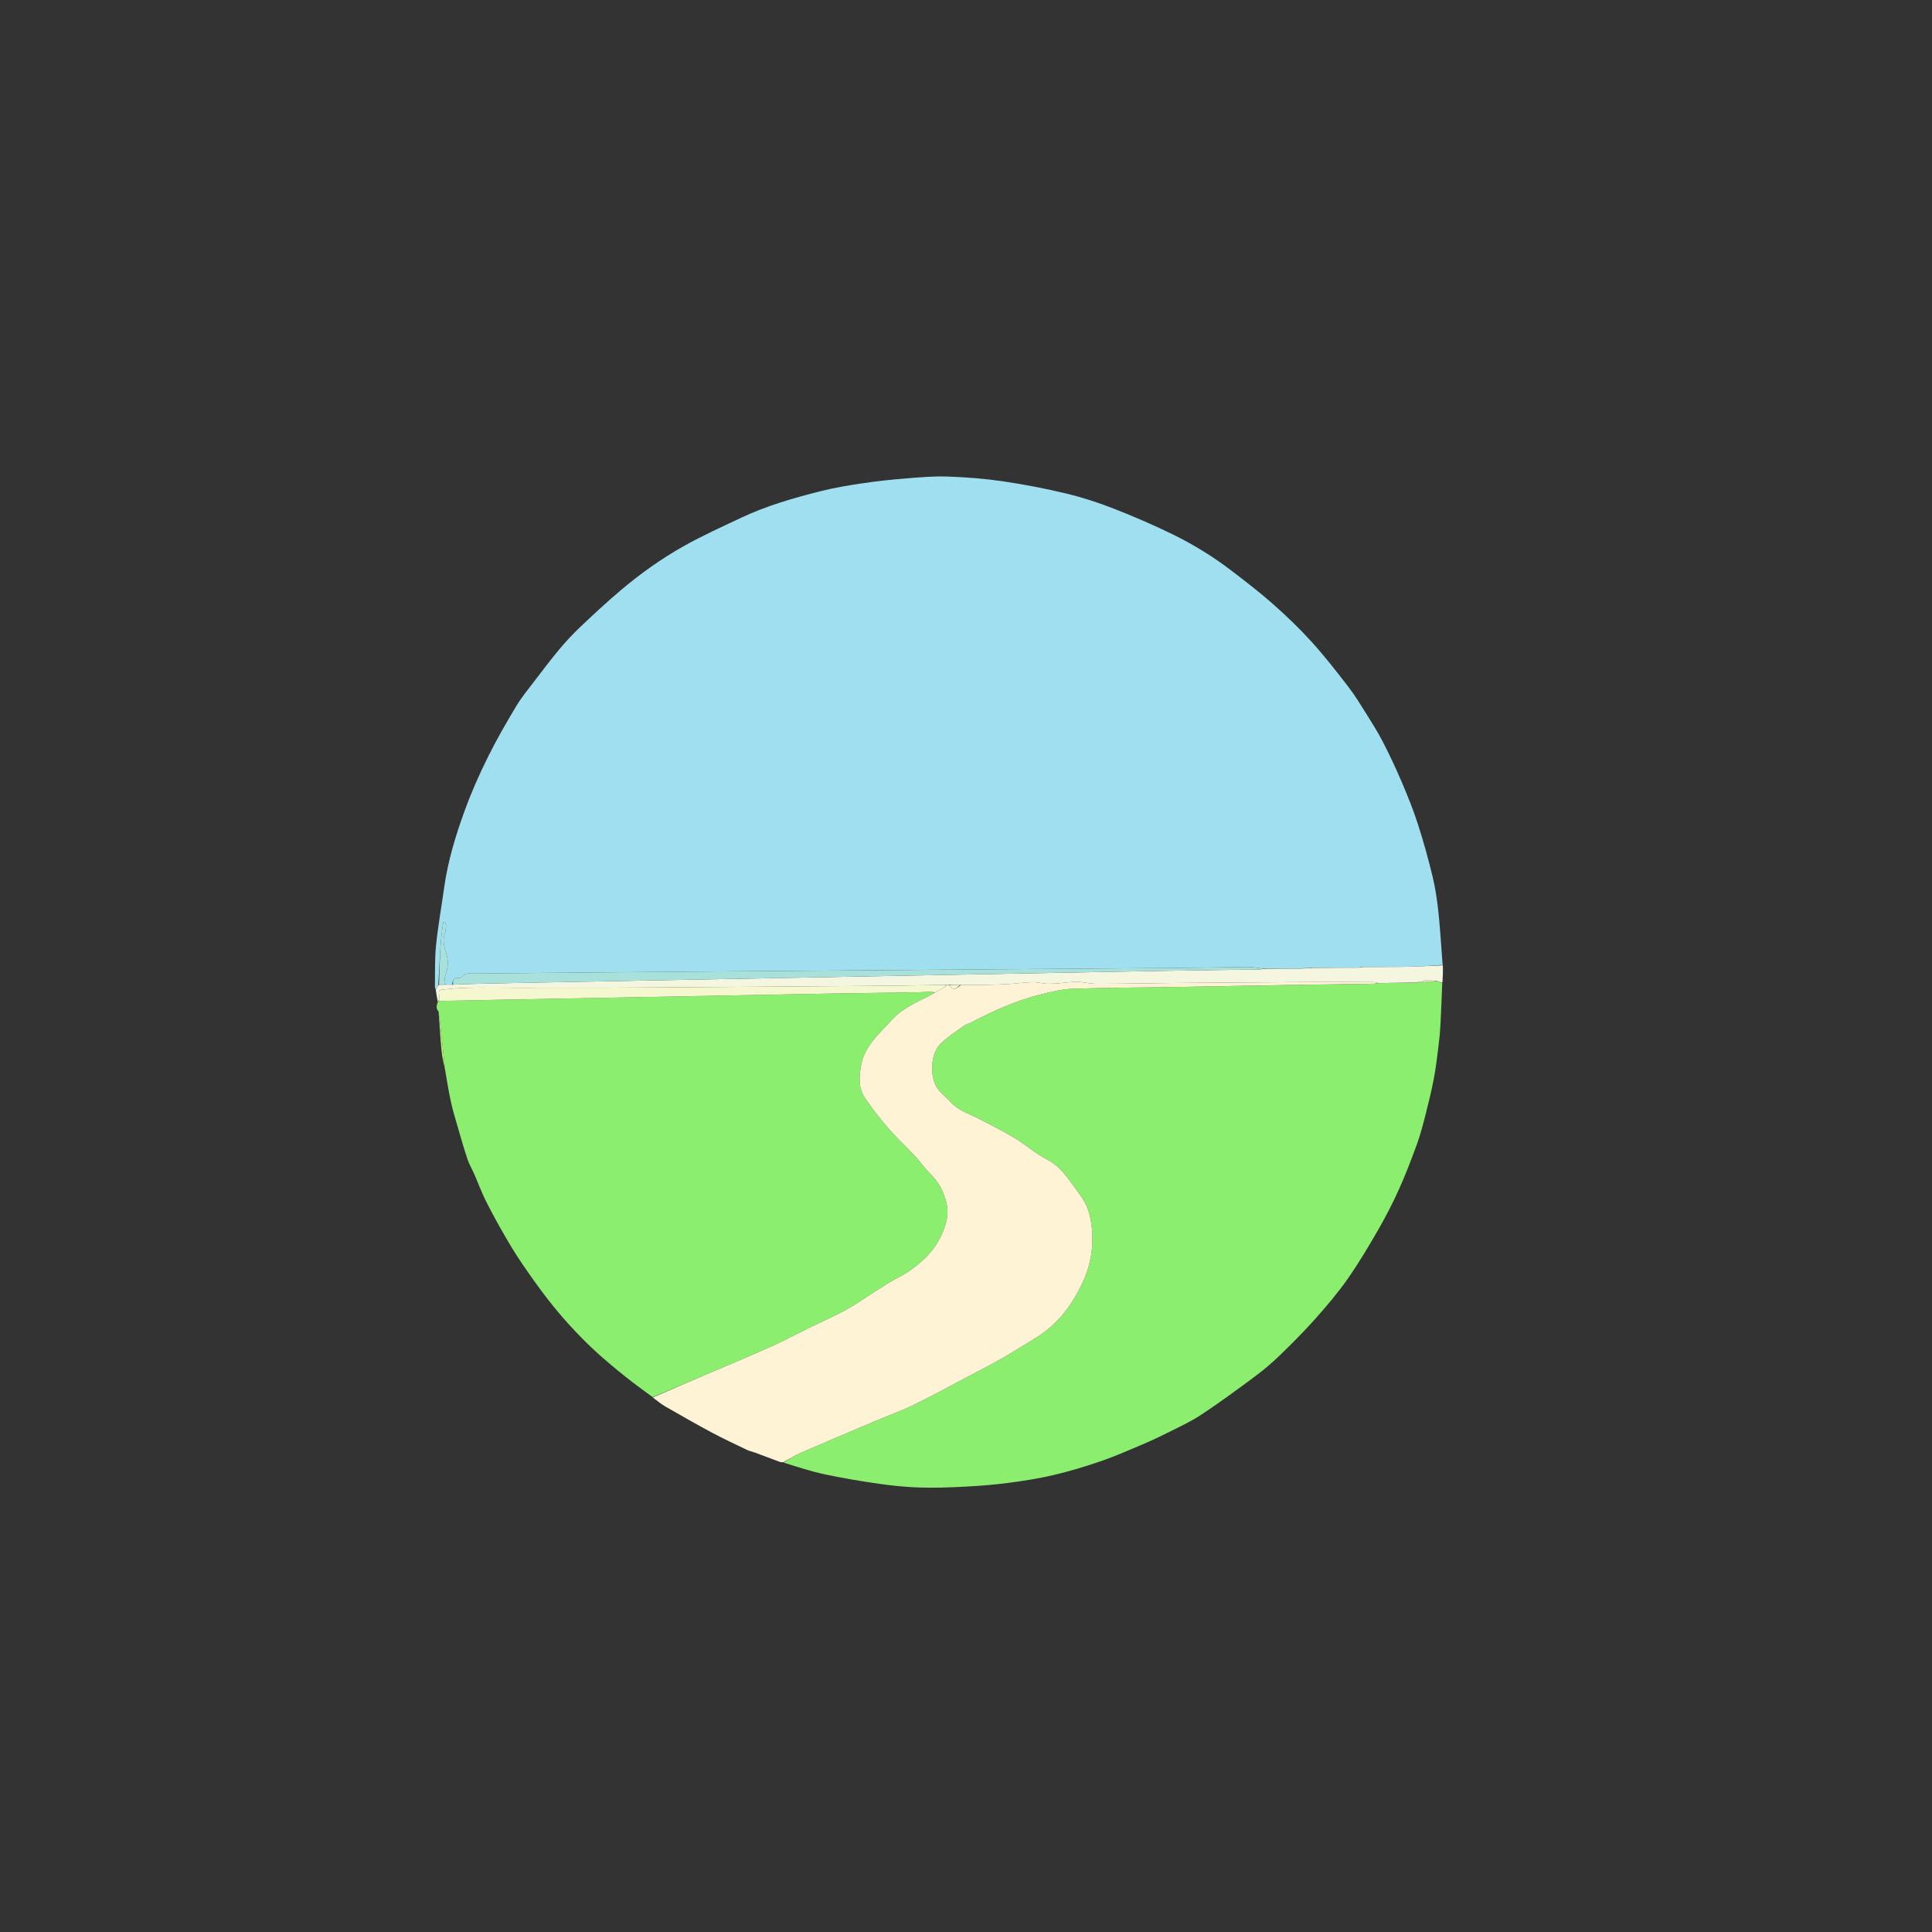
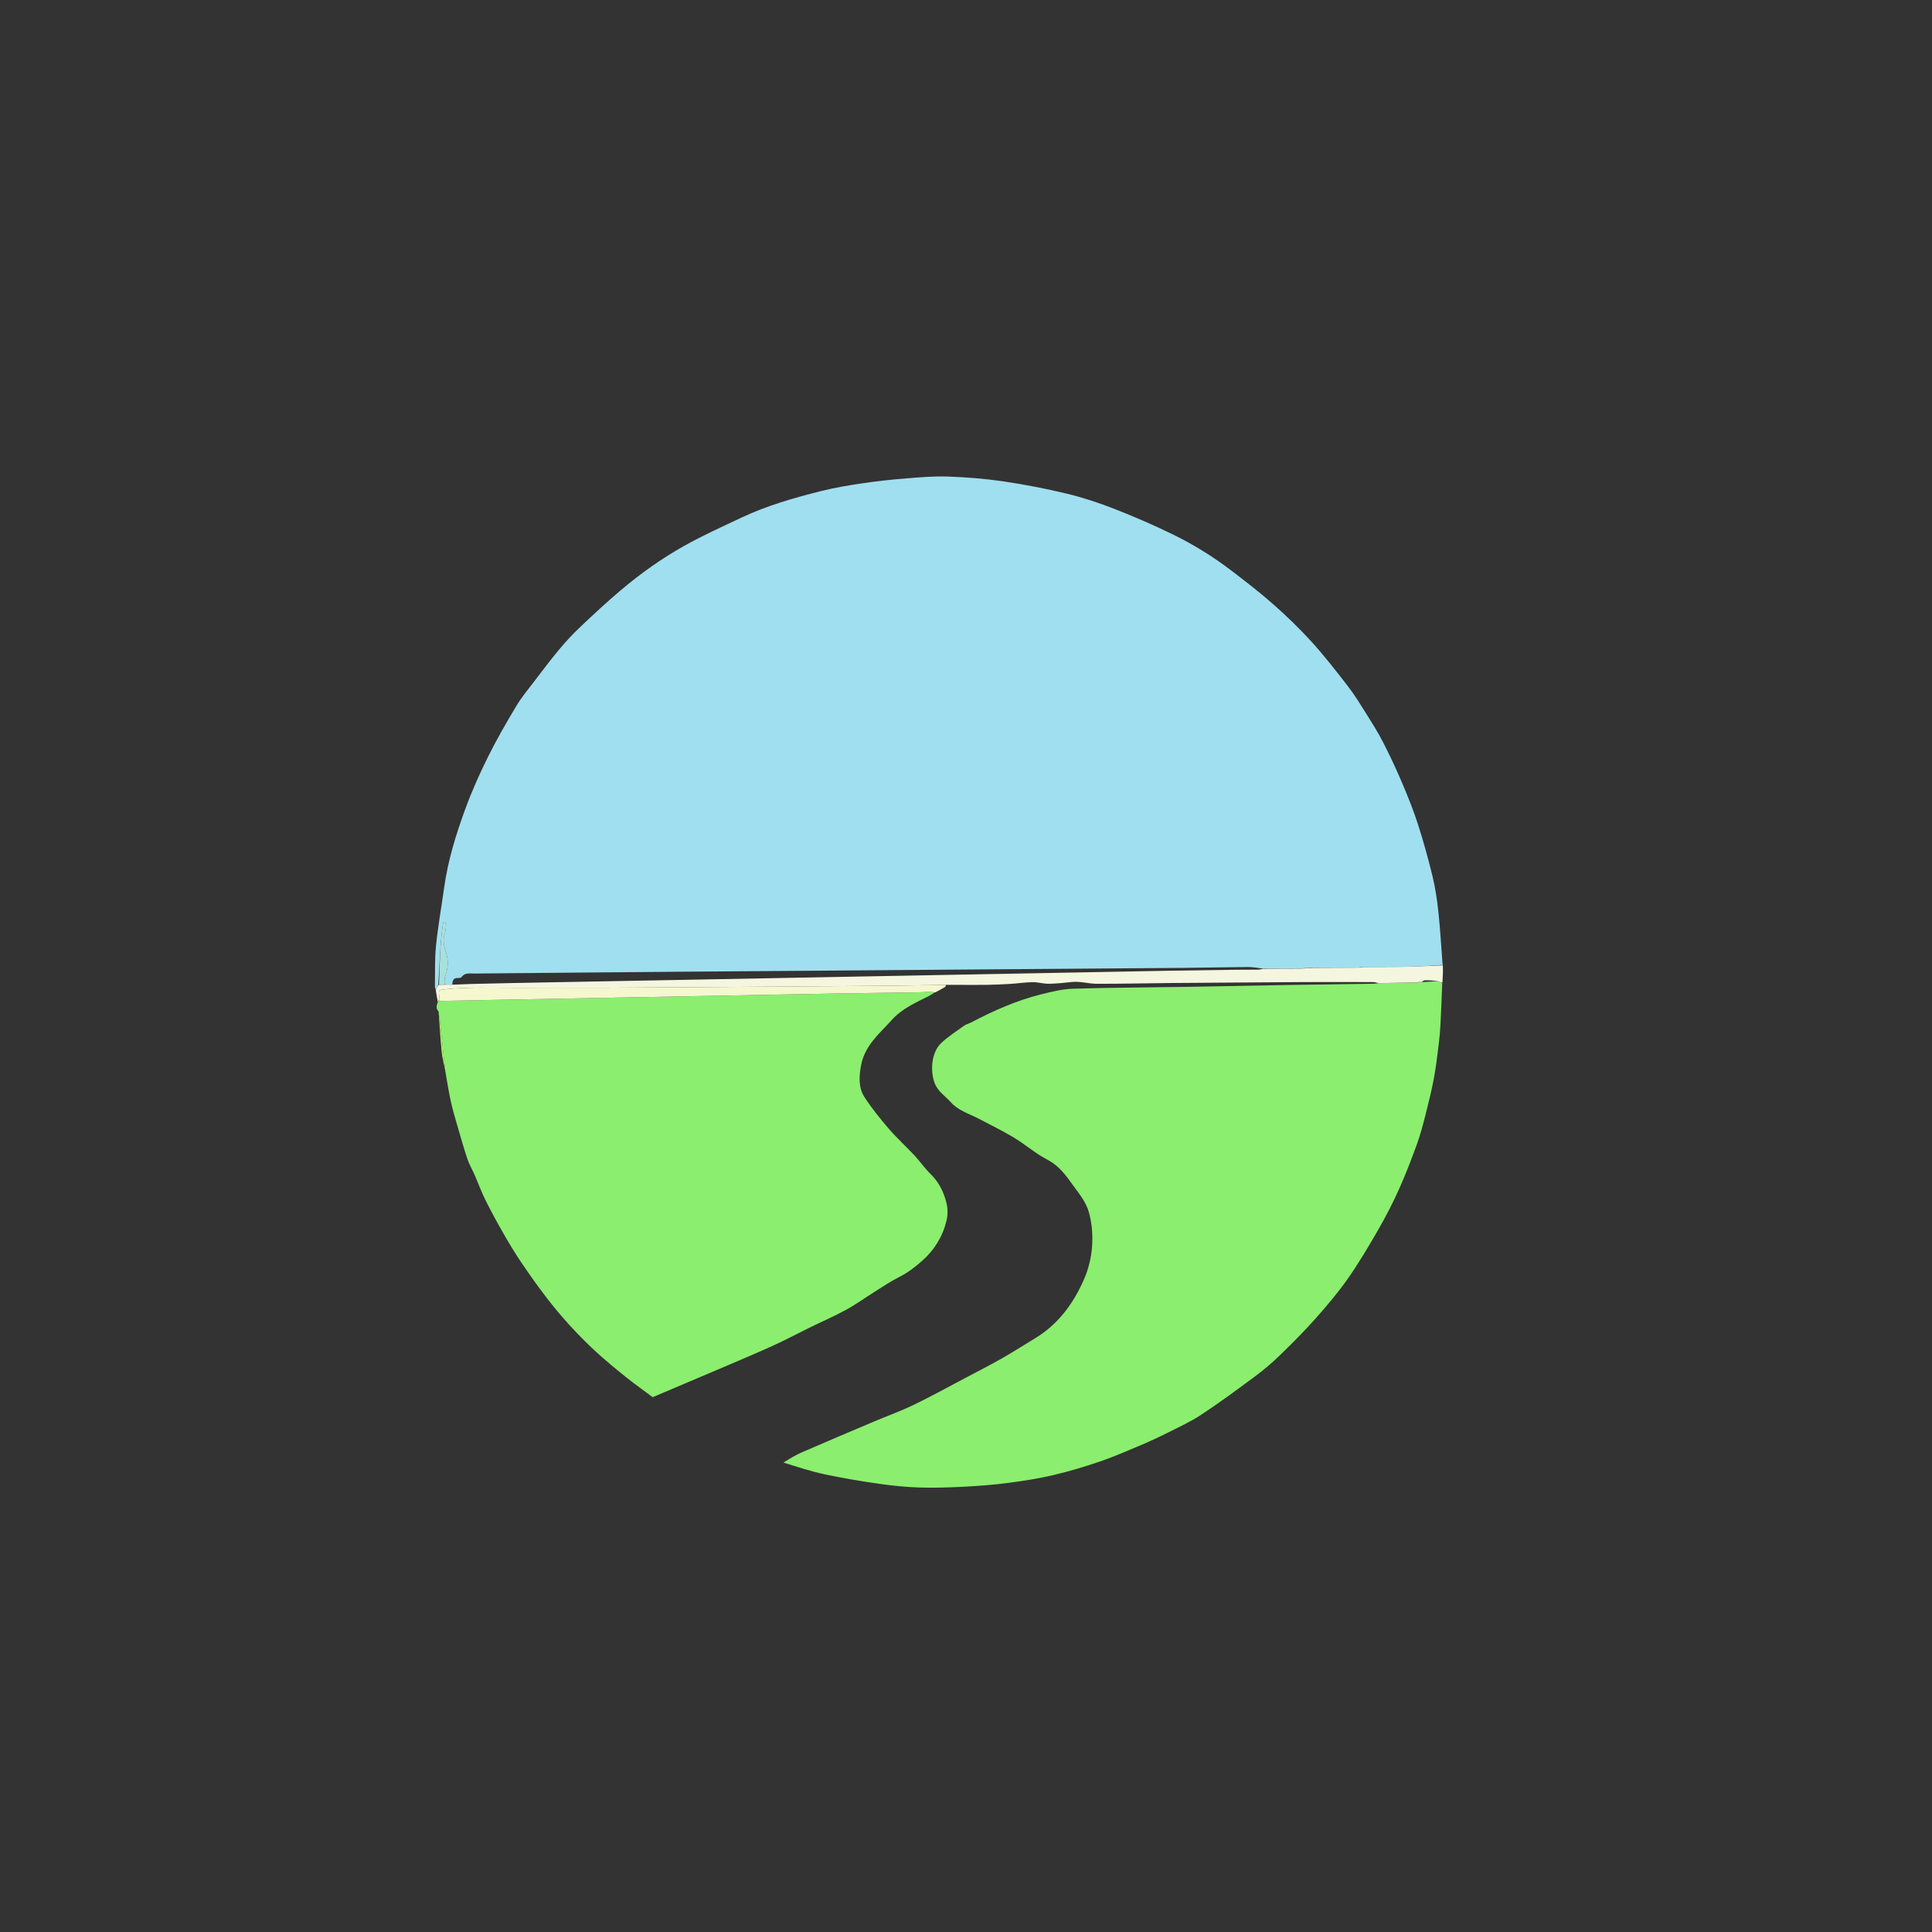
<svg xmlns="http://www.w3.org/2000/svg" version="1.1" id="Layer_1" x="0px" y="0px" width="100%" viewBox="0 0 2048 2048" enable-background="new 0 0 2048 2048" xml:space="preserve">
  <rect x="0" y="0" width="2048" height="2048" fill="#333333" stroke="none" />
-   <path opacity="0" stroke="none" d=" M889,2049   C592.667,2049 296.833,2049 1,2049   C1,1366.333 1,683.667 1,1   C683.667,1 1366.333,1 2049,1   C2049,683.667 2049,1366.333 2049,2049   C1662.5,2049 1276,2049 889,2049  M692.16,1481.693   C696.53,1484.797 700.684,1488.276 705.309,1490.939   C721.519,1500.272 737.756,1509.575 754.245,1518.4   C766.54,1524.979 779.208,1530.866 791.783,1536.908   C794.508,1538.217 797.58,1538.783 800.435,1539.844   C809.154,1543.084 817.836,1546.422 826.558,1549.654   C827.613,1550.045 828.824,1550.015 830.32,1550.85   C844.929,1554.901 859.385,1559.665 874.184,1562.826   C893.238,1566.895 912.505,1570.107 931.796,1572.877   C946.06,1574.925 960.489,1576.382 974.883,1576.821   C990.958,1577.312 1007.097,1576.754 1023.17,1575.914   C1038.534,1575.112 1053.917,1573.884 1069.167,1571.887   C1085.084,1569.802 1101.027,1567.322 1116.637,1563.648   C1133.379,1559.709 1149.937,1554.738 1166.219,1549.177   C1180.788,1544.201 1194.946,1537.981 1209.148,1531.984   C1218.685,1527.957 1228.109,1523.615 1237.354,1518.958   C1249.509,1512.837 1262.03,1507.164 1273.333,1499.693   C1292.84,1486.801 1311.709,1472.912 1330.486,1458.958   C1339.644,1452.153 1348.418,1444.698 1356.61,1436.757   C1369.52,1424.243 1382.262,1411.488 1394.205,1398.061   C1406.282,1384.484 1418.139,1370.554 1428.559,1355.702   C1440.343,1338.905 1450.842,1321.153 1461.104,1303.358   C1469.06,1289.562 1476.371,1275.321 1482.913,1260.802   C1489.932,1245.224 1496.061,1229.215 1501.914,1213.152   C1505.602,1203.027 1508.344,1192.528 1511.017,1182.071   C1514.299,1169.231 1517.467,1156.335 1519.938,1143.322   C1522.159,1131.624 1523.498,1119.749 1524.982,1107.922   C1525.898,1100.619 1526.586,1093.27 1526.972,1085.921   C1527.743,1071.258 1528.234,1056.58 1529.285,1041.179   C1529.484,1035.229 1529.683,1029.279 1529.821,1022.443   C1529.574,1022.024 1529.143,1021.62 1529.109,1021.185   C1527.709,1003.303 1526.737,985.376 1524.844,967.548   C1523.49,954.793 1521.684,941.981 1518.688,929.529   C1514.162,910.721 1508.956,892.034 1503.032,873.619   C1498.246,858.746 1492.374,844.18 1486.247,829.792   C1480.054,815.248 1473.348,800.888 1466.125,786.829   C1460.666,776.204 1454.232,766.058 1447.88,755.92   C1441.869,746.325 1435.927,736.609 1429.016,727.671   C1416.535,711.528 1403.979,695.359 1390.284,680.263   C1377.525,666.197 1363.728,652.964 1349.496,640.374   C1335.301,627.817 1320.206,616.239 1305.126,604.728   C1286.04,590.159 1265.606,577.494 1244.104,566.932   C1223.367,556.745 1202.068,547.571 1180.547,539.152   C1164.251,532.778 1147.456,527.299 1130.453,523.212   C1108.226,517.869 1085.688,513.51 1063.07,510.193   C1043.768,507.363 1024.189,505.869 1004.683,505.165   C990.086,504.638 975.379,505.932 960.776,507.104   C945.466,508.334 930.157,509.954 914.966,512.201   C899.993,514.416 884.982,516.888 870.318,520.564   C841.464,527.799 812.838,536.017 785.818,548.765   C765.57,558.317 745.098,567.555 725.585,578.468   C701.325,592.036 678.629,608.208 657.41,626.211   C642.851,638.564 628.844,651.591 614.977,664.725   C607.258,672.035 599.957,679.868 593.138,688.026   C583.919,699.057 575.246,710.551 566.525,721.988   C559.891,730.69 552.825,739.18 547.231,748.531   C536.682,766.164 526.367,784.008 517.241,802.403   C508.322,820.379 500.109,838.821 493.201,857.652   C483.299,884.643 474.83,912.158 470.832,940.813   C467.969,961.331 464.292,981.759 462.199,1002.351   C460.729,1016.807 461.295,1031.471 461.025,1046.043   C461.006,1047.055 461.596,1048.078 461.991,1049.947   C462.639,1053.994 463.286,1058.04 463.948,1062.891   C462.567,1066.159 462.102,1069.334 464.994,1073.074   C466.008,1086.85 466.769,1100.652 468.139,1114.393   C468.832,1121.337 470.624,1128.171 471.989,1135.91   C473.986,1146.731 475.695,1157.616 478.069,1168.354   C480.009,1177.135 482.639,1185.77 485.148,1194.417   C488.479,1205.893 491.723,1217.407 495.534,1228.726   C497.487,1234.527 500.695,1239.896 503.156,1245.538   C507.013,1254.381 510.29,1263.505 514.591,1272.121   C520.739,1284.44 527.358,1296.542 534.211,1308.486   C540.15,1318.838 546.363,1329.066 553.054,1338.943   C561.49,1351.395 570.225,1363.674 579.387,1375.6   C594.85,1395.729 611.939,1414.474 630.521,1431.753   C641.007,1441.503 652.122,1450.605 663.284,1459.588   C672.562,1467.056 682.324,1473.924 692.16,1481.693  z" />
  <path fill="#A0DFF0" opacity="1" stroke="none" d=" M461.902,1049.096   C461.596,1048.078 461.006,1047.055 461.025,1046.043   C461.295,1031.471 460.729,1016.807 462.199,1002.351   C464.292,981.759 467.969,961.331 470.832,940.813   C474.83,912.158 483.299,884.643 493.201,857.652   C500.109,838.821 508.322,820.379 517.241,802.403   C526.367,784.008 536.682,766.164 547.231,748.531   C552.825,739.18 559.891,730.69 566.525,721.988   C575.246,710.551 583.919,699.057 593.138,688.026   C599.957,679.868 607.258,672.035 614.977,664.725   C628.844,651.591 642.851,638.564 657.41,626.211   C678.629,608.208 701.325,592.036 725.585,578.468   C745.098,567.555 765.57,558.317 785.818,548.765   C812.838,536.017 841.464,527.799 870.318,520.564   C884.982,516.888 899.993,514.416 914.966,512.201   C930.157,509.954 945.466,508.334 960.776,507.104   C975.379,505.932 990.086,504.638 1004.683,505.165   C1024.189,505.869 1043.768,507.363 1063.07,510.193   C1085.688,513.51 1108.226,517.869 1130.453,523.212   C1147.456,527.299 1164.251,532.778 1180.547,539.152   C1202.068,547.571 1223.367,556.745 1244.104,566.932   C1265.606,577.494 1286.04,590.159 1305.126,604.728   C1320.206,616.239 1335.301,627.817 1349.496,640.374   C1363.728,652.964 1377.525,666.197 1390.284,680.263   C1403.979,695.359 1416.535,711.528 1429.016,727.671   C1435.927,736.609 1441.869,746.325 1447.88,755.92   C1454.232,766.058 1460.666,776.204 1466.125,786.829   C1473.348,800.888 1480.054,815.248 1486.247,829.792   C1492.374,844.18 1498.246,858.746 1503.032,873.619   C1508.956,892.034 1514.162,910.721 1518.688,929.529   C1521.684,941.981 1523.49,954.793 1524.844,967.548   C1526.737,985.376 1527.709,1003.303 1529.109,1021.185   C1529.143,1021.62 1529.574,1022.024 1529.44,1022.841   C1516.487,1023.786 1503.918,1024.57 1491.339,1024.818   C1475.904,1025.122 1460.46,1024.976 1444.786,1024.797   C1443.363,1024.909 1442.172,1025.249 1440.52,1025.66   C1425.384,1025.804 1410.711,1025.876 1395.974,1025.681   C1395.261,1025.6 1394.613,1025.787 1393.641,1025.997   C1392.887,1026.016 1392.456,1026.012 1391.699,1025.75   C1386.909,1025.898 1382.443,1026.302 1377.514,1026.759   C1364.376,1026.873 1351.702,1026.934 1338.711,1026.74   C1333.123,1025.993 1327.849,1025.053 1322.582,1025.088   C1299.958,1025.237 1277.338,1025.775 1254.715,1025.983   C1210.436,1026.39 1166.156,1026.668 1121.877,1027.004   C1078.43,1027.333 1034.984,1027.664 991.538,1028.001   C949.091,1028.33 906.645,1028.675 864.198,1028.997   C818.919,1029.341 773.64,1029.648 728.361,1030.006   C689.746,1030.31 651.131,1030.657 612.517,1030.996   C575.901,1031.318 539.285,1031.646 502.669,1031.997   C497.991,1032.042 493.003,1030.83 489.422,1035.507   C488.753,1036.382 486.957,1036.842 485.729,1036.763   C480.486,1036.426 479.544,1039.426 479.518,1043.736   C476.396,1043.784 473.716,1043.77 471.026,1043.333   C471.341,1039.976 471.103,1036.833 472.097,1034.146   C474.934,1026.479 475.584,1019.02 473.155,1011.027   C471.128,1004.355 468.816,997.518 471.334,990.256   C472.295,987.485 472.57,984.429 472.804,981.475   C472.909,980.148 472.144,978.753 471.775,977.389   C471.134,977.439 470.493,977.488 469.852,977.537   C466.361,999.452 466.075,1021.656 464.63,1043.906   C463.486,1045.716 462.694,1047.406 461.902,1049.096  z" />
  <path fill="#8BEE6E" opacity="1" stroke="none" d=" M1528.84,1041.908   C1528.234,1056.58 1527.743,1071.258 1526.972,1085.921   C1526.586,1093.27 1525.898,1100.619 1524.982,1107.922   C1523.498,1119.749 1522.159,1131.624 1519.938,1143.322   C1517.467,1156.335 1514.299,1169.231 1511.017,1182.071   C1508.344,1192.528 1505.602,1203.027 1501.914,1213.152   C1496.061,1229.215 1489.932,1245.224 1482.913,1260.802   C1476.371,1275.321 1469.06,1289.562 1461.104,1303.358   C1450.842,1321.153 1440.343,1338.905 1428.559,1355.702   C1418.139,1370.554 1406.282,1384.484 1394.205,1398.061   C1382.262,1411.488 1369.52,1424.243 1356.61,1436.757   C1348.418,1444.698 1339.644,1452.153 1330.486,1458.958   C1311.709,1472.912 1292.84,1486.801 1273.333,1499.693   C1262.03,1507.164 1249.509,1512.837 1237.354,1518.958   C1228.109,1523.615 1218.685,1527.957 1209.148,1531.984   C1194.946,1537.981 1180.788,1544.201 1166.219,1549.177   C1149.937,1554.738 1133.379,1559.709 1116.637,1563.648   C1101.027,1567.322 1085.084,1569.802 1069.167,1571.887   C1053.917,1573.884 1038.534,1575.112 1023.17,1575.914   C1007.097,1576.754 990.958,1577.312 974.883,1576.821   C960.489,1576.382 946.06,1574.925 931.796,1572.877   C912.505,1570.107 893.238,1566.895 874.184,1562.826   C859.385,1559.665 844.929,1554.901 830.461,1550.358   C836.889,1546.465 842.969,1542.588 849.499,1539.747   C875.264,1528.538 901.153,1517.613 927.03,1506.664   C940.797,1500.839 954.932,1495.796 968.368,1489.297   C986.913,1480.327 1004.972,1470.351 1023.205,1460.739   C1036.243,1453.866 1049.377,1447.151 1062.187,1439.872   C1074.124,1433.088 1085.671,1425.619 1097.424,1418.508   C1121.729,1403.801 1137.656,1382.02 1148.898,1356.582   C1156.184,1340.095 1158.955,1322.549 1157.64,1304.537   C1157.185,1298.315 1156.109,1292.057 1154.551,1286.014   C1151.617,1274.638 1144.159,1265.68 1137.447,1256.421   C1130.332,1246.605 1123.268,1236.66 1112.327,1230.496   C1107.978,1228.046 1103.581,1225.645 1099.443,1222.868   C1090.93,1217.158 1082.889,1210.678 1074.081,1205.489   C1062.071,1198.414 1049.588,1192.127 1037.19,1185.729   C1027.042,1180.492 1015.628,1177.133 1007.827,1168.335   C1001.922,1161.676 993.995,1157.084 990.6,1147.686   C985.81,1134.427 987.544,1115.223 997.707,1105.677   C1004.999,1098.828 1013.563,1093.306 1021.741,1087.445   C1024.125,1085.735 1027.198,1085.021 1029.842,1083.634   C1053.435,1071.255 1077.711,1060.487 1103.629,1054.03   C1114.722,1051.266 1126.107,1048.443 1137.437,1048.081   C1175.548,1046.866 1213.696,1046.808 1251.828,1046.189   C1288.966,1045.587 1326.101,1044.796 1363.239,1044.17   C1394.22,1043.648 1425.202,1043.254 1456.183,1042.763   C1457.817,1042.738 1459.444,1042.339 1461.534,1042.167   C1475.004,1041.946 1488.015,1041.672 1501.359,1041.518   C1502.816,1041.46 1503.941,1041.282 1505.387,1041.146   C1506.136,1041.133 1506.563,1041.076 1507.454,1041.088   C1512.966,1040.801 1518.014,1040.445 1523.429,1040.123   C1525.478,1040.74 1527.159,1041.324 1528.84,1041.908  z" />
  <path fill="#8BEE6E" opacity="1" stroke="none" d=" M464.89,1072.18   C462.102,1069.334 462.567,1066.159 464.051,1062.247   C464.432,1061.396 464.709,1061.187 465.453,1061.039   C497.544,1060.467 529.168,1059.817 560.792,1059.209   C596.912,1058.516 633.032,1057.862 669.153,1057.186   C704.44,1056.526 739.728,1055.859 775.016,1055.196   C810.636,1054.527 846.256,1053.809 881.878,1053.209   C912.844,1052.687 943.812,1052.312 974.779,1051.836   C978.269,1051.782 981.755,1051.376 985.244,1051.35   C987.171,1051.336 989.101,1051.774 990.709,1052.141   C988.422,1053.497 986.538,1054.887 984.475,1055.917   C970.508,1062.895 956.088,1069.236 945.375,1081.153   C932.401,1095.586 916.808,1108.085 912.852,1128.945   C910.568,1140.986 909.773,1152.852 916.504,1163.178   C924.169,1174.939 933.079,1185.981 942.263,1196.632   C950.792,1206.524 960.548,1215.347 969.468,1224.916   C975.353,1231.229 980.246,1238.514 986.422,1244.497   C995.288,1253.087 1000.432,1263.612 1003.274,1275.132   C1004.725,1281.016 1004.813,1287.828 1003.402,1293.713   C999.364,1310.555 990.673,1324.858 977.542,1336.491   C970.03,1343.146 962.29,1349.108 953.227,1353.659   C944.052,1358.266 935.495,1364.122 926.762,1369.584   C916.758,1375.84 907.172,1382.838 896.836,1388.468   C884.185,1395.36 870.918,1401.115 857.964,1407.457   C844.839,1413.882 831.949,1420.82 818.637,1426.824   C798.226,1436.028 777.563,1444.674 756.968,1453.466   C735.293,1462.719 713.572,1471.865 691.871,1481.058   C682.324,1473.924 672.562,1467.056 663.284,1459.588   C652.122,1450.605 641.007,1441.503 630.521,1431.753   C611.939,1414.474 594.85,1395.729 579.387,1375.6   C570.225,1363.674 561.49,1351.395 553.054,1338.943   C546.363,1329.066 540.15,1318.838 534.211,1308.486   C527.358,1296.542 520.739,1284.44 514.591,1272.121   C510.29,1263.505 507.013,1254.381 503.156,1245.538   C500.695,1239.896 497.487,1234.527 495.534,1228.726   C491.723,1217.407 488.479,1205.893 485.148,1194.417   C482.639,1185.77 480.009,1177.135 478.069,1168.354   C475.695,1157.616 473.986,1146.731 471.968,1135.039   C470.142,1117.493 468.36,1100.816 466.519,1084.145   C466.077,1080.146 465.438,1076.168 464.89,1072.18  z" />
-   <path fill="#FEF4D5" opacity="1" stroke="none" d=" M692.016,1481.375   C713.572,1471.865 735.293,1462.719 756.968,1453.466   C777.563,1444.674 798.226,1436.028 818.637,1426.824   C831.949,1420.82 844.839,1413.882 857.964,1407.457   C870.918,1401.115 884.185,1395.36 896.836,1388.468   C907.172,1382.838 916.758,1375.84 926.762,1369.584   C935.495,1364.122 944.052,1358.266 953.227,1353.659   C962.29,1349.108 970.03,1343.146 977.542,1336.491   C990.673,1324.858 999.364,1310.555 1003.402,1293.713   C1004.813,1287.828 1004.725,1281.016 1003.274,1275.132   C1000.432,1263.612 995.288,1253.087 986.422,1244.497   C980.246,1238.514 975.353,1231.229 969.468,1224.916   C960.548,1215.347 950.792,1206.524 942.263,1196.632   C933.079,1185.981 924.169,1174.939 916.504,1163.178   C909.773,1152.852 910.568,1140.986 912.852,1128.945   C916.808,1108.085 932.401,1095.586 945.375,1081.153   C956.088,1069.236 970.508,1062.895 984.475,1055.917   C986.538,1054.887 988.422,1053.497 991.068,1052.127   C995.173,1050.045 998.63,1048.163 1001.988,1046.118   C1002.547,1045.778 1002.672,1044.727 1003.373,1044.003   C1004.5,1044.003 1005.251,1044.004 1006.055,1044.346   C1009.351,1049.643 1013.137,1049.426 1018.466,1044.003   C1027.933,1044.001 1036.933,1044.127 1045.928,1043.963   C1054.228,1043.811 1062.531,1043.489 1070.817,1042.982   C1078.756,1042.497 1086.669,1041.257 1094.604,1041.149   C1100.318,1041.071 1106.056,1042.891 1111.769,1042.818   C1119.963,1042.712 1128.164,1041.833 1136.326,1040.951   C1145.233,1039.989 1153.834,1042.844 1162.56,1042.861   C1189.283,1042.911 1216.006,1042.25 1242.73,1042.02   C1289.119,1041.62 1335.507,1041.277 1381.896,1041.026   C1406.557,1040.892 1431.218,1040.979 1455.879,1041.048   C1457.611,1041.053 1459.342,1041.743 1461.074,1042.115   C1459.444,1042.339 1457.817,1042.738 1456.183,1042.763   C1425.202,1043.254 1394.22,1043.648 1363.239,1044.17   C1326.101,1044.796 1288.966,1045.587 1251.828,1046.189   C1213.696,1046.808 1175.548,1046.866 1137.437,1048.081   C1126.107,1048.443 1114.722,1051.266 1103.629,1054.03   C1077.711,1060.487 1053.435,1071.255 1029.842,1083.634   C1027.198,1085.021 1024.125,1085.735 1021.741,1087.445   C1013.563,1093.306 1004.999,1098.828 997.707,1105.677   C987.544,1115.223 985.81,1134.427 990.6,1147.686   C993.995,1157.084 1001.922,1161.676 1007.827,1168.335   C1015.628,1177.133 1027.042,1180.492 1037.19,1185.729   C1049.588,1192.127 1062.071,1198.414 1074.081,1205.489   C1082.889,1210.678 1090.93,1217.158 1099.443,1222.868   C1103.581,1225.645 1107.978,1228.046 1112.327,1230.496   C1123.268,1236.66 1130.332,1246.605 1137.447,1256.421   C1144.159,1265.68 1151.617,1274.638 1154.551,1286.014   C1156.109,1292.057 1157.185,1298.315 1157.64,1304.537   C1158.955,1322.549 1156.184,1340.095 1148.898,1356.582   C1137.656,1382.02 1121.729,1403.801 1097.424,1418.508   C1085.671,1425.619 1074.124,1433.088 1062.187,1439.872   C1049.377,1447.151 1036.243,1453.866 1023.205,1460.739   C1004.972,1470.351 986.913,1480.327 968.368,1489.297   C954.932,1495.796 940.797,1500.839 927.03,1506.664   C901.153,1517.613 875.264,1528.538 849.499,1539.747   C842.969,1542.588 836.889,1546.465 830.282,1550.024   C828.824,1550.015 827.613,1550.045 826.558,1549.654   C817.836,1546.422 809.154,1543.084 800.435,1539.844   C797.58,1538.783 794.508,1538.217 791.783,1536.908   C779.208,1530.866 766.54,1524.979 754.245,1518.4   C737.756,1509.575 721.519,1500.272 705.309,1490.939   C700.684,1488.276 696.53,1484.797 692.016,1481.375  z" />
  <path fill="#F5F6E0" opacity="1" stroke="none" d=" M1006.002,1044.005   C1005.251,1044.004 1004.5,1044.003 1002.905,1044.002   C980.115,1044.333 958.17,1044.773 936.223,1044.972   C891.298,1045.381 846.373,1045.681 801.447,1045.989   C749.529,1046.345 697.61,1046.738 645.691,1046.968   C612.389,1047.115 579.084,1046.895 545.782,1047.034   C520.403,1047.14 494.989,1045.936 469.668,1048.929   C466.01,1049.362 464.596,1050.329 465.45,1054.233   C465.912,1056.347 465.18,1058.722 464.987,1060.979   C464.709,1061.187 464.432,1061.396 464.044,1061.845   C463.286,1058.04 462.639,1053.994 461.947,1049.521   C462.694,1047.406 463.486,1045.716 465.059,1043.967   C467.573,1043.858 469.304,1043.807 471.036,1043.756   C473.716,1043.77 476.396,1043.784 479.985,1043.816   C487.193,1043.563 493.49,1043.205 499.792,1043.039   C514.1,1042.664 528.41,1042.359 542.721,1042.07   C560.364,1041.714 578.008,1041.403 595.651,1041.073   C613.628,1040.737 631.604,1040.401 649.581,1040.067   C667.557,1039.732 685.534,1039.402 703.51,1039.066   C721.32,1038.734 739.13,1038.398 756.94,1038.062   C774.417,1037.733 791.893,1037.4 809.37,1037.072   C827.347,1036.735 845.323,1036.403 863.3,1036.066   C880.943,1035.736 898.587,1035.401 916.23,1035.07   C934.207,1034.733 952.183,1034.402 970.16,1034.064   C987.47,1033.738 1004.78,1033.402 1022.09,1033.078   C1040.4,1032.736 1058.71,1032.405 1077.02,1032.063   C1094.497,1031.736 1111.973,1031.4 1129.45,1031.071   C1147.26,1030.736 1165.07,1030.404 1182.88,1030.071   C1200.69,1029.737 1218.499,1029.37 1236.31,1029.078   C1260.619,1028.678 1284.929,1028.312 1309.239,1027.984   C1317.405,1027.874 1325.573,1027.978 1333.738,1027.865   C1335.505,1027.84 1337.264,1027.299 1339.027,1026.996   C1351.702,1026.934 1364.376,1026.873 1377.974,1026.835   C1383.273,1026.574 1387.649,1026.291 1392.024,1026.007   C1392.456,1026.012 1392.887,1026.016 1393.987,1026.025   C1395.116,1026.003 1395.577,1025.976 1396.038,1025.949   C1410.711,1025.876 1425.384,1025.804 1440.868,1025.758   C1442.792,1025.532 1443.906,1025.278 1445.019,1025.025   C1460.46,1024.976 1475.904,1025.122 1491.339,1024.818   C1503.918,1024.57 1516.487,1023.786 1529.471,1023.284   C1529.683,1029.279 1529.484,1035.229 1529.062,1041.544   C1527.159,1041.324 1525.478,1040.74 1523.108,1039.849   C1518.399,1039.363 1514.376,1039.031 1510.361,1039.108   C1509.225,1039.13 1508.113,1040.349 1506.99,1041.02   C1506.563,1041.076 1506.136,1041.133 1505.166,1040.909   C1503.424,1040.886 1502.225,1041.141 1501.026,1041.397   C1488.015,1041.672 1475.004,1041.946 1461.534,1042.167   C1459.342,1041.743 1457.611,1041.053 1455.879,1041.048   C1431.218,1040.979 1406.557,1040.892 1381.896,1041.026   C1335.507,1041.277 1289.119,1041.62 1242.73,1042.02   C1216.006,1042.25 1189.283,1042.911 1162.56,1042.861   C1153.834,1042.844 1145.233,1039.989 1136.326,1040.951   C1128.164,1041.833 1119.963,1042.712 1111.769,1042.818   C1106.056,1042.891 1100.318,1041.071 1094.604,1041.149   C1086.669,1041.257 1078.756,1042.497 1070.817,1042.982   C1062.531,1043.489 1054.228,1043.811 1045.928,1043.963   C1036.933,1044.127 1027.933,1044.001 1018.006,1044.002   C1013.385,1044.003 1009.694,1044.004 1006.002,1044.005  z" />
  <path fill="#B3F070" opacity="1" stroke="none" d=" M464.942,1072.627   C465.438,1076.168 466.077,1080.146 466.519,1084.145   C468.36,1100.816 470.142,1117.493 471.933,1134.611   C470.624,1128.171 468.832,1121.337 468.139,1114.393   C466.769,1100.652 466.008,1086.85 464.942,1072.627  z" />
-   <path fill="#A8E1DB" opacity="1" stroke="none" d=" M1338.711,1026.74   C1337.264,1027.299 1335.505,1027.84 1333.738,1027.865   C1325.573,1027.978 1317.405,1027.874 1309.239,1027.984   C1284.929,1028.312 1260.619,1028.678 1236.31,1029.078   C1218.499,1029.37 1200.69,1029.737 1182.88,1030.071   C1165.07,1030.404 1147.26,1030.736 1129.45,1031.071   C1111.973,1031.4 1094.497,1031.736 1077.02,1032.063   C1058.71,1032.405 1040.4,1032.736 1022.09,1033.078   C1004.78,1033.402 987.47,1033.738 970.16,1034.064   C952.183,1034.402 934.207,1034.733 916.23,1035.07   C898.587,1035.401 880.943,1035.736 863.3,1036.066   C845.323,1036.403 827.347,1036.735 809.37,1037.072   C791.893,1037.4 774.417,1037.733 756.94,1038.062   C739.13,1038.398 721.32,1038.734 703.51,1039.066   C685.534,1039.402 667.557,1039.732 649.581,1040.067   C631.604,1040.401 613.628,1040.737 595.651,1041.073   C578.008,1041.403 560.364,1041.714 542.721,1042.07   C528.41,1042.359 514.1,1042.664 499.792,1043.039   C493.49,1043.205 487.193,1043.563 480.427,1043.755   C479.544,1039.426 480.486,1036.426 485.729,1036.763   C486.957,1036.842 488.753,1036.382 489.422,1035.507   C493.003,1030.83 497.991,1032.042 502.669,1031.997   C539.285,1031.646 575.901,1031.318 612.517,1030.996   C651.131,1030.657 689.746,1030.31 728.361,1030.006   C773.64,1029.648 818.919,1029.341 864.198,1028.997   C906.645,1028.675 949.091,1028.33 991.538,1028.001   C1034.984,1027.664 1078.43,1027.333 1121.877,1027.004   C1166.156,1026.668 1210.436,1026.39 1254.715,1025.983   C1277.338,1025.775 1299.958,1025.237 1322.582,1025.088   C1327.849,1025.053 1333.123,1025.993 1338.711,1026.74  z" />
  <path fill="#A8E1DB" opacity="1" stroke="none" d=" M471.026,1043.333   C469.304,1043.807 467.573,1043.858 465.412,1043.848   C466.075,1021.656 466.361,999.452 469.852,977.537   C470.493,977.488 471.134,977.439 471.775,977.389   C472.144,978.753 472.909,980.148 472.804,981.475   C472.57,984.429 472.295,987.485 471.334,990.256   C468.816,997.518 471.128,1004.355 473.155,1011.027   C475.584,1019.02 474.934,1026.479 472.097,1034.146   C471.103,1036.833 471.341,1039.976 471.026,1043.333  z" />
  <path fill="#A8E1DB" opacity="1" stroke="none" d=" M1391.699,1025.75   C1387.649,1026.291 1383.273,1026.574 1378.438,1026.783   C1382.443,1026.302 1386.909,1025.898 1391.699,1025.75  z" />
  <path fill="#A8E1DB" opacity="1" stroke="none" d=" M1444.786,1024.797   C1443.906,1025.278 1442.792,1025.532 1441.33,1025.688   C1442.172,1025.249 1443.363,1024.909 1444.786,1024.797  z" />
  <path fill="#A8E1DB" opacity="1" stroke="none" d=" M1395.974,1025.681   C1395.577,1025.976 1395.116,1026.003 1394.31,1026.002   C1394.613,1025.787 1395.261,1025.6 1395.974,1025.681  z" />
-   <path fill="#FEF4D5" opacity="1" stroke="none" d=" M1507.454,1041.088   C1508.113,1040.349 1509.225,1039.13 1510.361,1039.108   C1514.376,1039.031 1518.399,1039.363 1522.74,1039.815   C1518.014,1040.445 1512.966,1040.801 1507.454,1041.088  z" />
  <path fill="#FEF4D5" opacity="1" stroke="none" d=" M1501.359,1041.518   C1502.225,1041.141 1503.424,1040.886 1504.844,1040.867   C1503.941,1041.282 1502.816,1041.46 1501.359,1041.518  z" />
  <path fill="#F5F7CE" opacity="1" stroke="none" d=" M465.454,1061.039   C465.18,1058.722 465.912,1056.347 465.45,1054.233   C464.596,1050.329 466.01,1049.362 469.668,1048.929   C494.989,1045.936 520.403,1047.14 545.782,1047.034   C579.084,1046.895 612.389,1047.115 645.691,1046.968   C697.61,1046.738 749.529,1046.345 801.447,1045.989   C846.373,1045.681 891.298,1045.381 936.223,1044.972   C958.17,1044.773 980.115,1044.333 1002.529,1044.004   C1002.672,1044.727 1002.547,1045.778 1001.988,1046.118   C998.63,1048.163 995.173,1050.045 991.389,1051.995   C989.101,1051.774 987.171,1051.336 985.244,1051.35   C981.755,1051.376 978.269,1051.782 974.779,1051.836   C943.812,1052.312 912.844,1052.687 881.878,1053.209   C846.256,1053.809 810.636,1054.527 775.016,1055.196   C739.728,1055.859 704.44,1056.526 669.153,1057.186   C633.032,1057.862 596.912,1058.516 560.792,1059.209   C529.168,1059.817 497.544,1060.467 465.454,1061.039  z" />
-   <path fill="#F5F7CE" opacity="1" stroke="none" d=" M1006.055,1044.346   C1009.694,1044.004 1013.385,1044.003 1017.537,1044.003   C1013.137,1049.426 1009.351,1049.643 1006.055,1044.346  z" />
</svg>